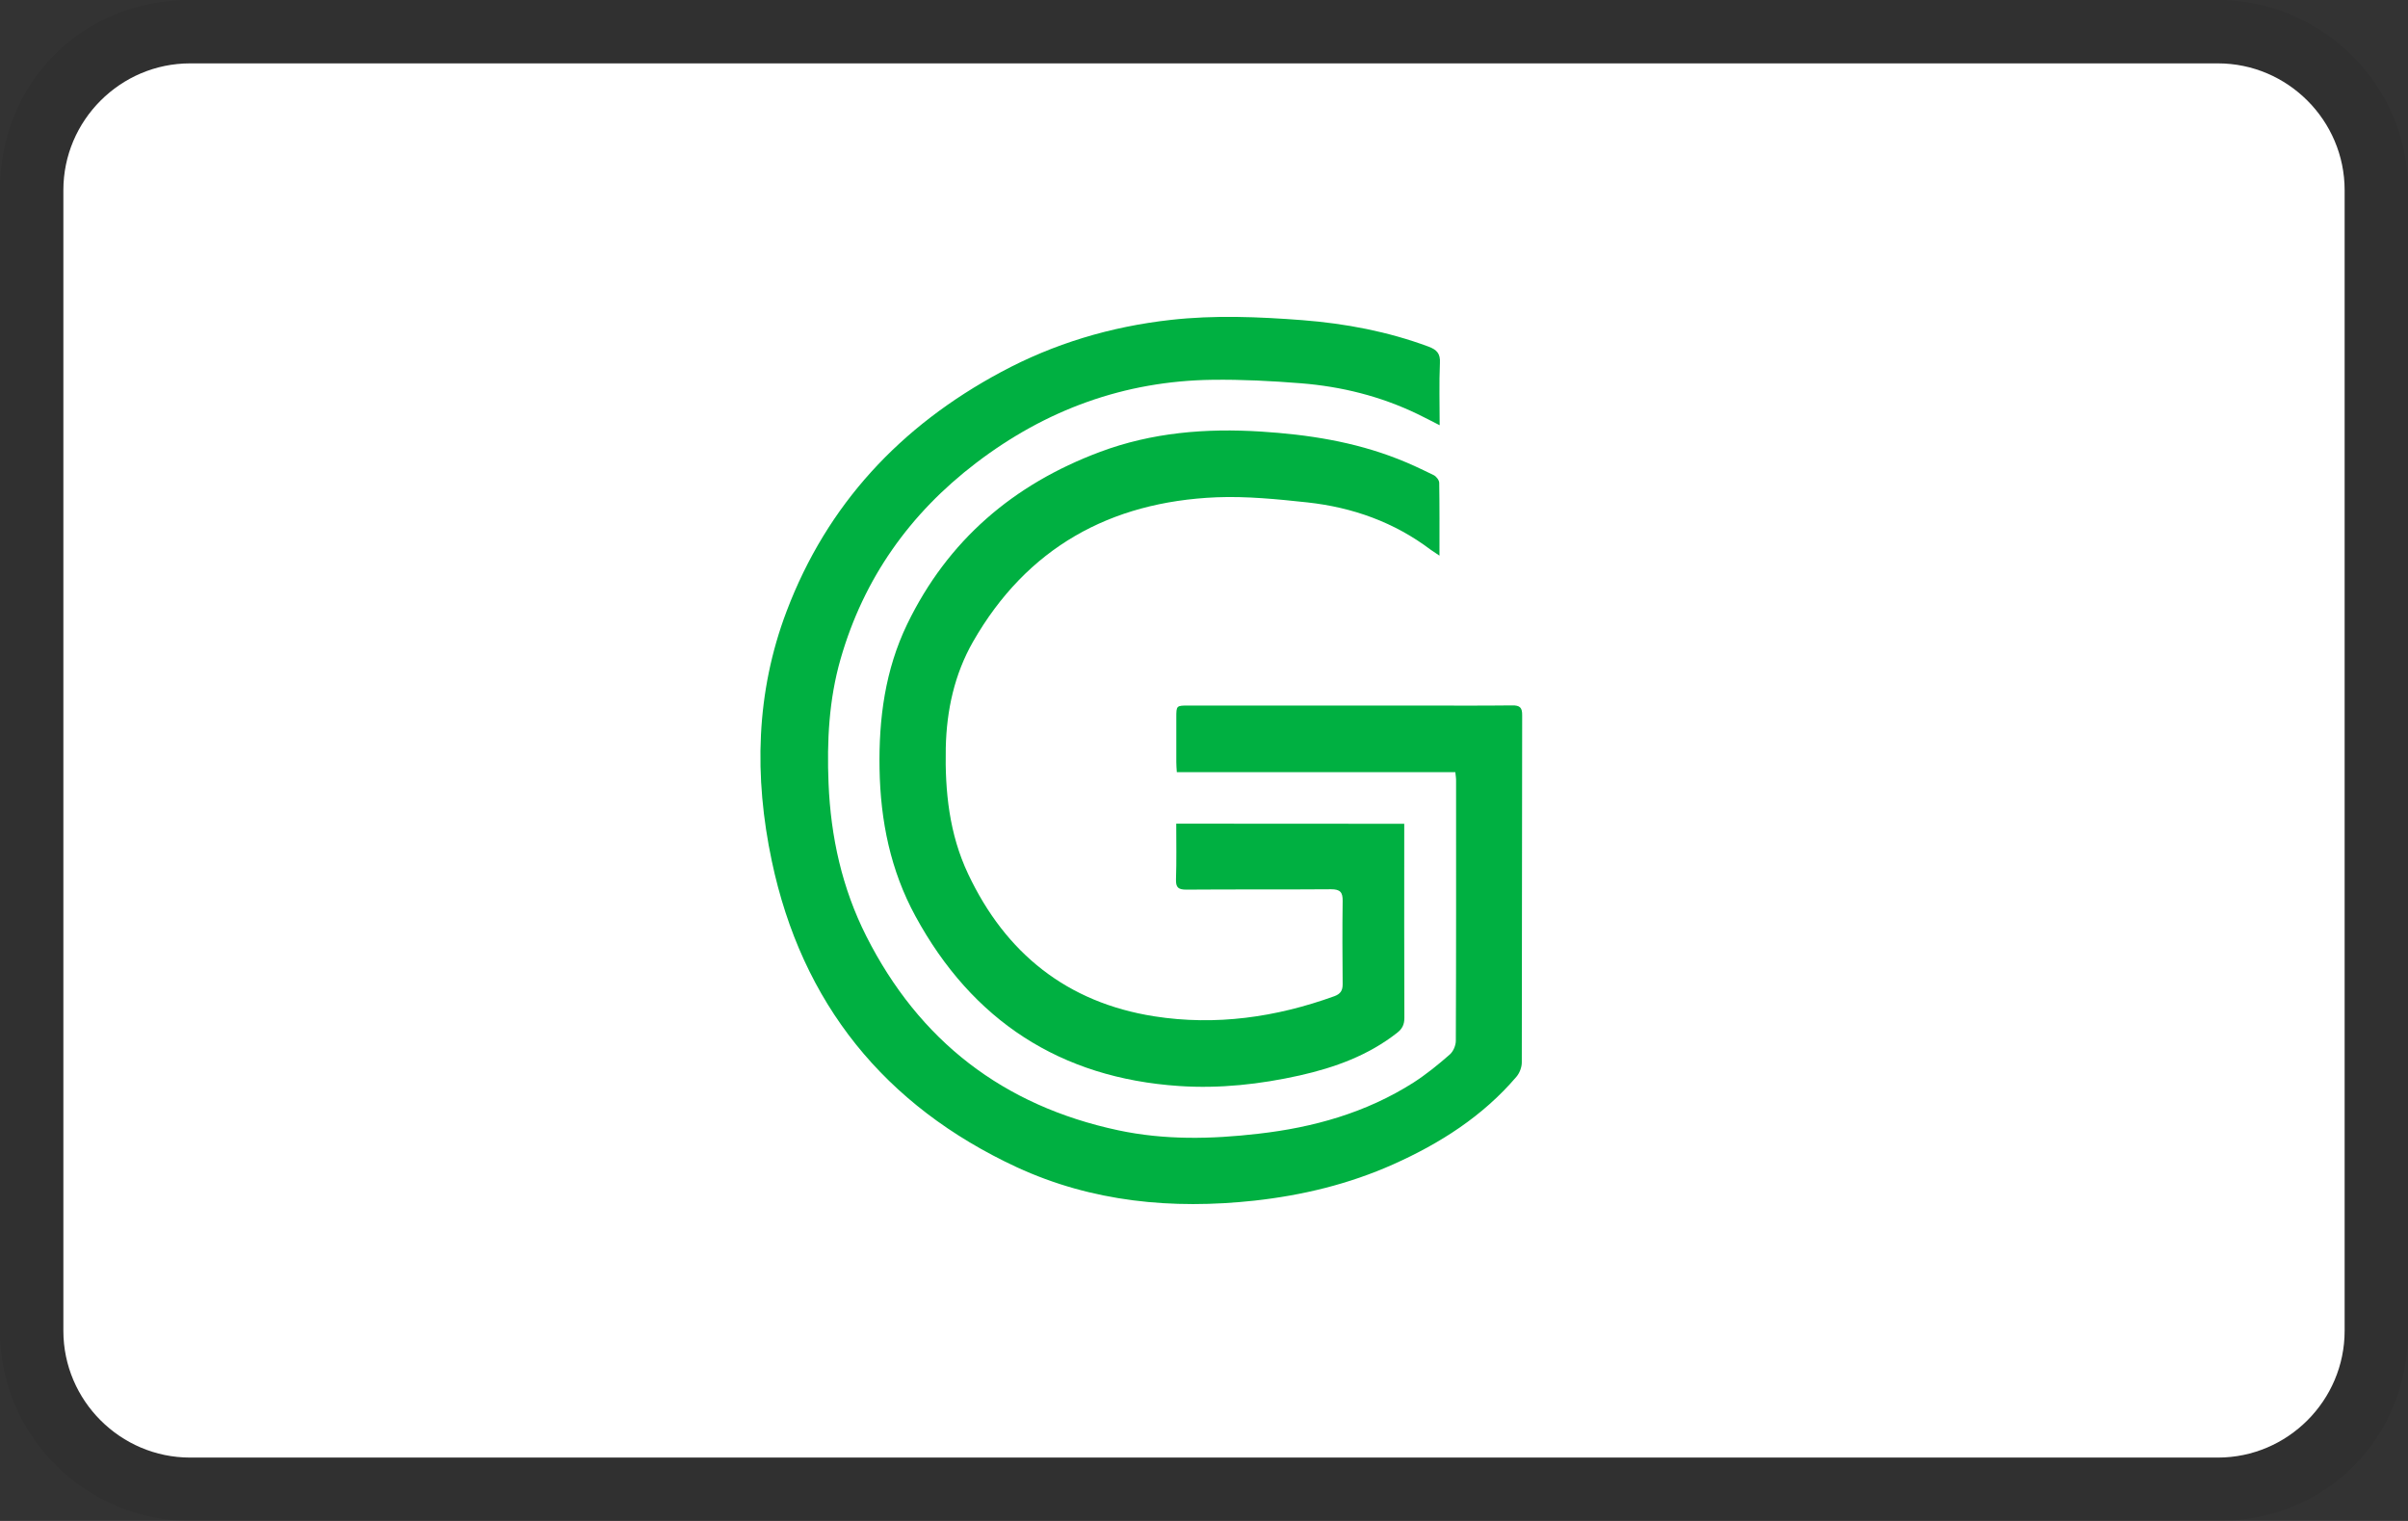
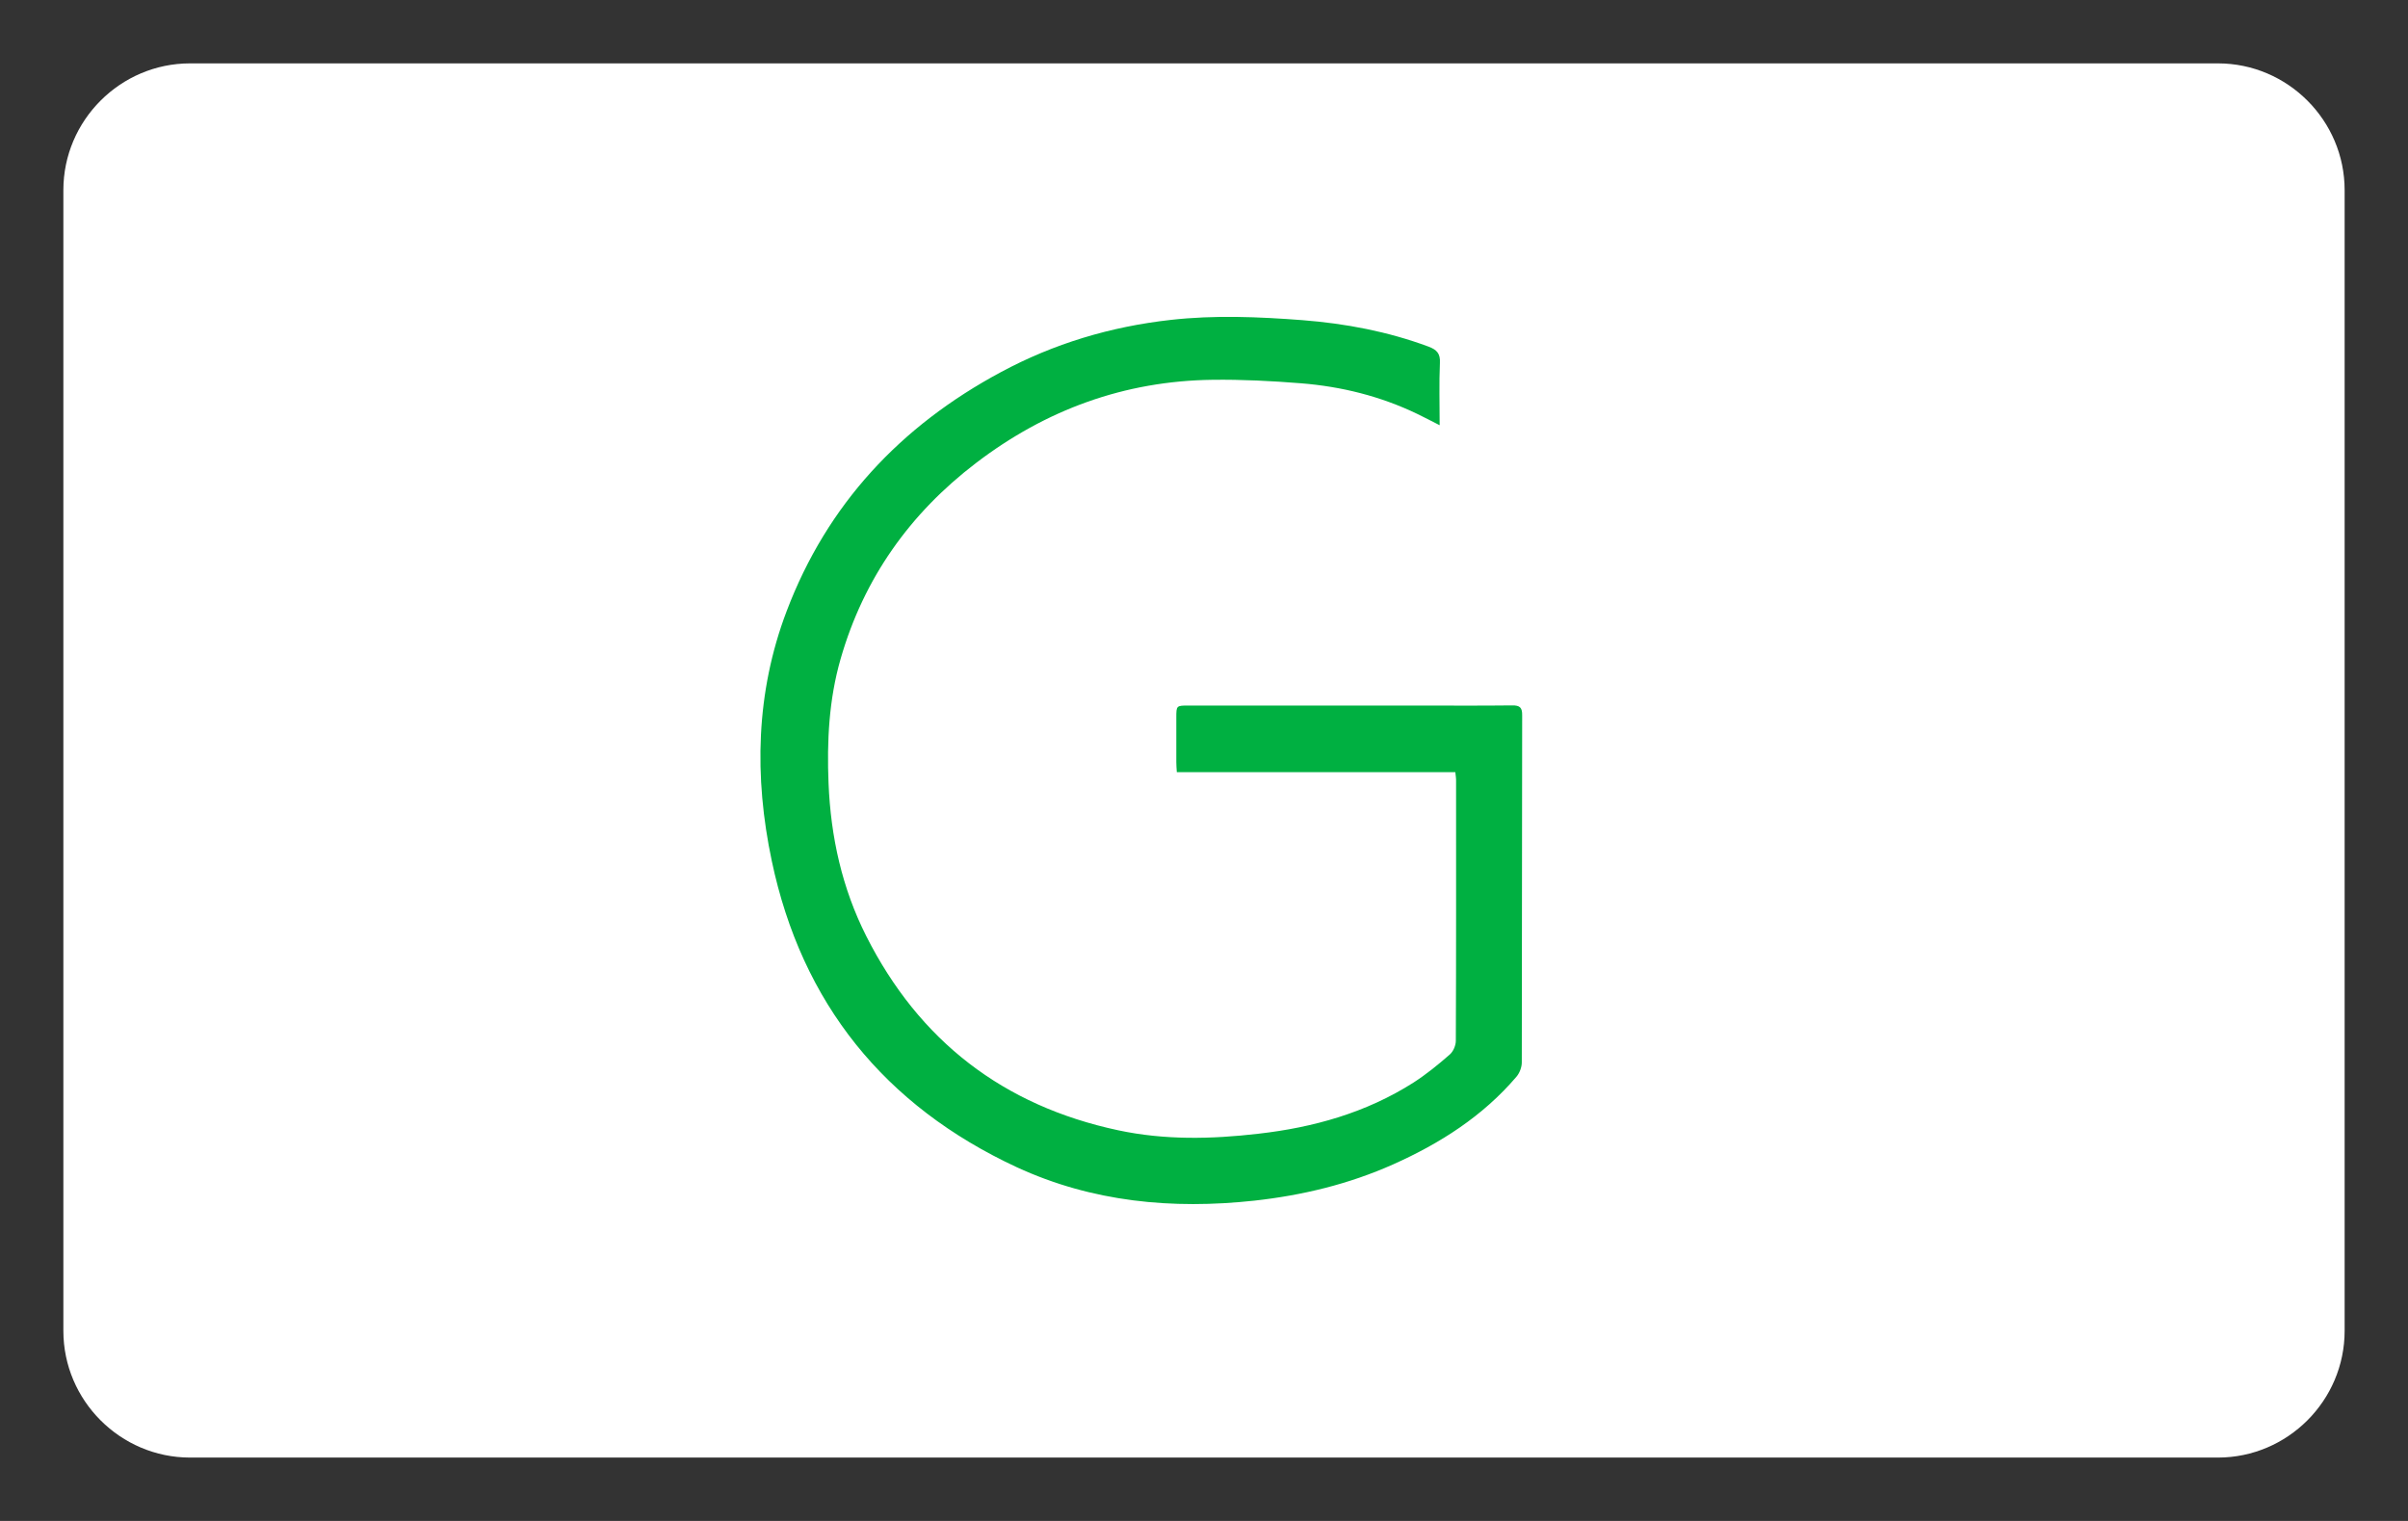
<svg xmlns="http://www.w3.org/2000/svg" viewBox="0 0 38 24" role="img" width="38" height="24" aria-labelledby="pi-master">
  <rect x="0" y="0" width="38" height="24" fill="#333333" stroke="none" />
  <title id="pi-master">Gcash</title>
-   <path opacity=".07" d="M35 0H3C1.3 0 0 1.3 0 3v18c0 1.7 1.4 3 3 3h32c1.7 0 3-1.3 3-3V3c0-1.7-1.4-3-3-3z" />
  <path fill="#fff" d="M35 1c1.1 0 2 .9 2 2v18c0 1.1-.9 2-2 2H3c-1.1 0-2-.9-2-2V3c0-1.1.9-2 2-2h32" />
  <g transform="translate(12,5)" stroke="none">
    <path fill-rule="evenodd" clip-rule="evenodd" d="M10.966 7.184C9.499 7.184 8.044 7.184 6.571 7.184C6.567 7.123 6.563 7.074 6.563 7.025C6.563 6.791 6.563 6.559 6.563 6.324C6.563 6.133 6.563 6.133 6.763 6.133C7.949 6.133 9.134 6.133 10.322 6.133C10.835 6.133 11.349 6.137 11.862 6.131C11.985 6.129 12.023 6.165 12.021 6.288C12.017 8.113 12.019 9.938 12.015 11.766C12.015 11.841 11.98 11.933 11.931 11.99C11.4 12.613 10.725 13.043 9.986 13.373C9.287 13.685 8.554 13.862 7.792 13.946C6.498 14.086 5.237 13.968 4.045 13.418C1.961 12.45 0.653 10.833 0.179 8.584C-0.101 7.26 -0.074 5.929 0.413 4.646C1.053 2.957 2.212 1.722 3.793 0.873C4.63 0.422 5.526 0.154 6.474 0.048C7.168 -0.03 7.861 -0.001 8.554 0.052C9.234 0.105 9.9 0.231 10.542 0.469C10.672 0.518 10.732 0.577 10.723 0.728C10.709 1.048 10.719 1.37 10.719 1.71C10.589 1.645 10.481 1.586 10.369 1.533C9.786 1.252 9.169 1.099 8.529 1.048C8.065 1.011 7.6 0.987 7.134 0.993C5.744 1.011 4.502 1.466 3.401 2.307C2.358 3.103 1.631 4.126 1.266 5.395C1.081 6.037 1.048 6.695 1.075 7.361C1.11 8.209 1.289 9.016 1.67 9.771C2.505 11.424 3.831 12.448 5.644 12.835C6.378 12.992 7.117 12.976 7.857 12.89C8.729 12.791 9.558 12.558 10.304 12.084C10.507 11.953 10.697 11.799 10.878 11.64C10.933 11.593 10.974 11.497 10.974 11.424C10.98 10.061 10.978 8.696 10.978 7.333C10.98 7.286 10.972 7.241 10.966 7.184Z" fill="#00B041" />
-     <path fill-rule="evenodd" clip-rule="evenodd" d="M10.16 7.999C10.16 8.056 10.16 8.103 10.16 8.148C10.16 9.12 10.158 10.089 10.162 11.061C10.162 11.167 10.129 11.234 10.048 11.297C9.593 11.654 9.066 11.845 8.511 11.97C7.886 12.11 7.246 12.18 6.609 12.137C4.732 12.012 3.343 11.104 2.447 9.458C2.053 8.736 1.894 7.954 1.88 7.133C1.866 6.339 1.968 5.571 2.316 4.849C2.956 3.527 3.991 2.643 5.356 2.132C6.177 1.824 7.03 1.755 7.9 1.81C8.64 1.857 9.363 1.969 10.054 2.24C10.249 2.315 10.439 2.407 10.626 2.498C10.667 2.519 10.712 2.578 10.712 2.619C10.718 2.991 10.716 3.364 10.716 3.768C10.659 3.729 10.618 3.704 10.579 3.676C10.003 3.24 9.345 3.006 8.634 2.928C8.157 2.877 7.674 2.828 7.197 2.847C5.517 2.918 4.203 3.645 3.355 5.126C3.062 5.64 2.938 6.206 2.925 6.801C2.911 7.49 2.98 8.162 3.278 8.791C3.869 10.044 4.84 10.821 6.215 11.037C7.185 11.189 8.137 11.053 9.059 10.719C9.153 10.684 9.188 10.631 9.188 10.533C9.184 10.095 9.182 9.655 9.188 9.217C9.19 9.081 9.151 9.032 9.007 9.032C8.245 9.038 7.485 9.032 6.723 9.038C6.596 9.038 6.554 9.007 6.558 8.875C6.568 8.586 6.562 8.298 6.562 7.997C7.764 7.999 8.949 7.999 10.16 7.999Z" fill="#00B041" />
  </g>
</svg>